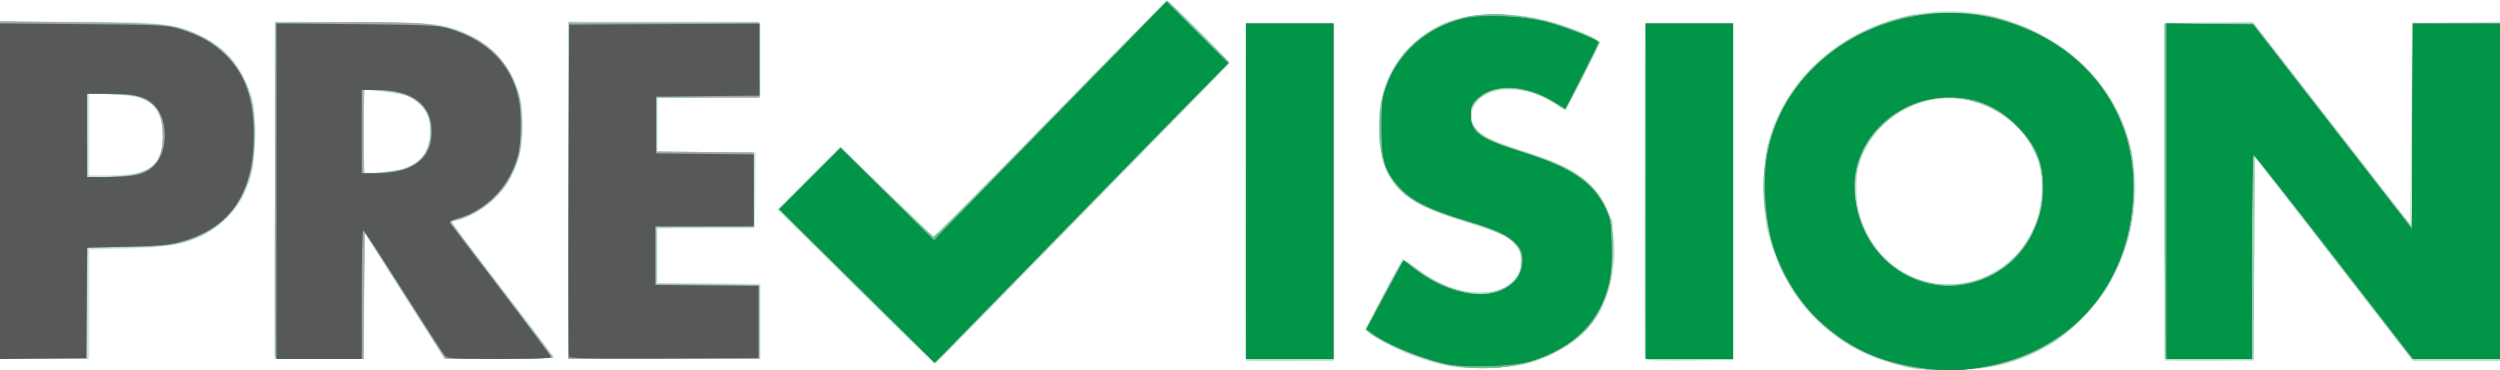
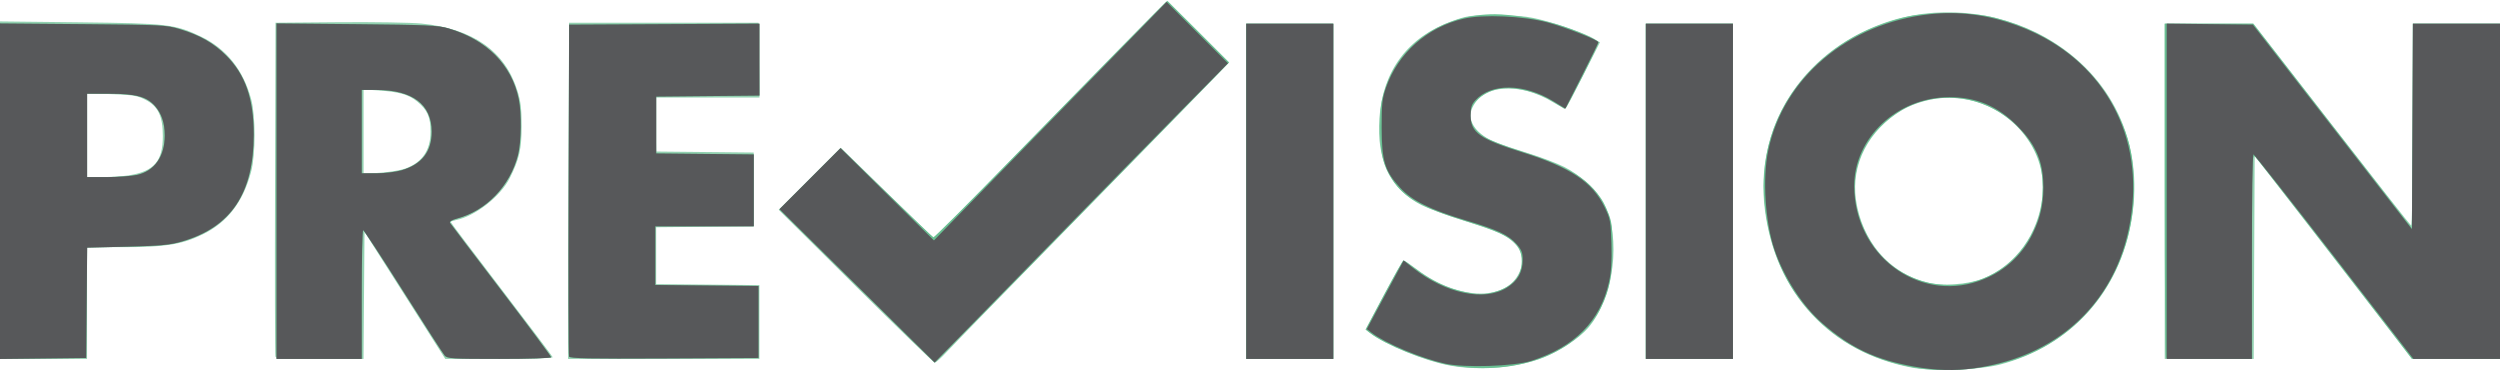
<svg xmlns="http://www.w3.org/2000/svg" width="1320" height="195.5" version="1.1" viewBox="0 0 1320 195.5">
  <g transform="translate(0 .5)">
-     <path d="m0 97.5v-97.5h1320v195h-1320z" fill="none" />
-     <path d="m1010.5 194.32c-23.165-5.149-36.506-11.78-50.786-25.238-12.307-11.599-21.248-27.412-26.34-46.585-2.636-9.926-2.652-38.104-0.027-47.5 10.619-38.004 43.767-64.482 86.536-69.12 35-3.796 72.353 13.123 92.13 41.732 20.126 29.113 20.66 69.665 1.355 102.91-5.479 9.434-20.83 25.172-29.567 30.31-17.84 10.492-32.324 14.167-55.3 14.032-8.8-0.052-16.9-0.294-18-0.539zm30.072-46.342c23.622-6.042 38.53-27.09 37.201-52.524-0.396-7.588-1.006-10.161-3.788-16-6.8-14.269-21.502-24.873-38.116-27.491-26.78-4.22-53.826 16.582-55.572 42.743-0.662 9.922 0.853 17.959 5.051 26.791 6.365 13.392 17.568 22.739 31.684 26.435 9.603 2.514 13.861 2.523 23.54 0.047zm-277.47 44.529c-8.659-1.955-18.56-5.275-24.605-8.248-8.591-4.227-17.5-9.636-17.5-10.625 0-0.797 18.59-36.505 19.5-37.456 0.168-0.176 3.162 1.785 6.653 4.358 11.875 8.751 23.712 13.466 33.779 13.456 7.995-8e-3 12.757-1.632 17.349-5.915 3.593-3.352 4.078-4.367 4.497-9.412 0.867-10.457-4.484-14.55-28.346-21.678-36.332-10.854-46.432-21.836-46.432-50.489 0-18.38 4.84-30.548 16.914-42.525 12.186-12.088 22.261-16.091 42.086-16.722 16.291-0.519 28.886 1.691 44.562 7.819 15.636 6.112 15.149 3.758 4.963 24.017-4.815 9.576-9.115 17.801-9.555 18.277s-2.32-0.294-4.177-1.71c-18.282-13.944-45.792-10.705-45.792 5.391 0 7.472 6.018 11.31 29.565 18.856 24.245 7.769 35.04 15.198 41.374 28.471 7.203 15.092 5.848 38.837-3.19 55.909-5.933 11.206-19.938 21.545-36.249 26.759-9.084 2.904-35.288 3.752-45.395 1.47zm-311.1-41.5-41.5-40.887 16.491-16.564c9.07-9.11 16.781-16.451 17.135-16.311 0.354 0.139 11.305 10.715 24.336 23.503 13.031 12.788 24.053 23.25 24.494 23.25 0.441 0 20.53-20.138 44.642-44.75 69.76-71.207 77.765-79.25 78.876-79.25 1.309 0 32.526 31.169 32.526 32.476 0 0.524-7.776 8.844-17.279 18.489-9.503 9.644-36.597 37.335-60.209 61.535-23.611 24.2-50.823 51.964-60.471 61.699l-17.541 17.699zm205.47 37.758c-0.266-0.698-0.368-40.868-0.226-89.268l0.258-88h47v178l-23.274 0.268c-18.078 0.209-23.382-0.015-23.758-1zm211 0c-0.266-0.698-0.368-40.868-0.226-89.268l0.258-88h47v178l-23.274 0.268c-18.078 0.209-23.382-0.015-23.758-1zm274.78-88.018 0.255-89.25 46.061-0.536 82.939 106.79 1-106.25 46.5-0.537v179.04h-45.961l-8.44-10.75c-4.642-5.912-15.757-20.2-24.7-31.75-8.943-11.55-23.941-30.895-33.329-42.988l-17.069-21.988-0.259 53.738-0.259 53.738h-46.993zm-1143.2-0.75v-89h39.369c43.682 0 51.294 0.716 64.022 6.024 13.882 5.79 23.193 15.722 28.471 30.374 2.327 6.459 2.559 8.505 2.568 22.602 0.011 16.845-1.263 23.791-6.12 33.375-3.516 6.939-12.245 15.779-19.286 19.532-10.546 5.621-19.107 7.225-41.775 7.827l-20.25 0.538v57.729h-47zm73.627-9.482c2.745-0.815 5.955-2.509 7.134-3.764 7.128-7.587 7.043-24.151-0.161-31.354-4.069-4.069-8.402-5.242-22.35-6.052l-11.25-0.653v43.305h10.818c6.646 0 12.743-0.572 15.809-1.482zm71.373 9.414v-89.068l42.25 0.387c46.944 0.429 48.438 0.609 62.186 7.49 12.87 6.441 22.521 18.974 25.458 33.058 1.598 7.664 1.359 22.428-0.479 29.556-3.626 14.064-12.655 25.441-24.815 31.268-3.874 1.857-7.844 3.376-8.822 3.376-0.978 0-1.778 0.415-1.778 0.923s6.832 9.845 15.181 20.75 20.179 26.352 26.287 34.327 11.453 15.062 11.878 15.75c0.611 0.989-5.34 1.245-28.537 1.224l-29.309-0.026-42-66.293-0.263 33.172-0.263 33.172h-46.973zm66-11.079c10.259-2.166 15.956-9.255 15.956-19.853 0-9.382-3.77-15.154-12.29-18.816-2.177-0.936-16.799-3.049-21.916-3.167-0.962-0.022-0.989 42.41-0.028 43.372 0.808 0.808 11.385-0.081 18.278-1.536zm89 11.147v-89.018l101.5 0.518v39l-54.5 0.532v28.968h52.042l-0.542 39.5-51.5 0.534v28.934l54.5 0.532v39l-101.5 0.518z" fill="#cbe8d9" />
-     <path d="m1008 193.51c-47.898-9.607-79.165-50.321-76.718-99.896 0.985-19.959 6.986-36.023 19.12-51.189 11.936-14.919 30.501-26.94 51.098-33.088 8.258-2.465 10.483-2.692 27-2.757 15.77-0.062 19.053 0.213 26.5 2.223 10.82 2.919 28.511 11.59 37.356 18.31 11.635 8.839 22.876 23.463 28.236 36.732 5.012 12.41 5.909 17.693 5.883 34.658-0.031 19.816-2.043 28.95-9.916 45-12.893 26.284-35.478 43.511-65.046 49.613-10.729 2.214-33.415 2.42-43.513 0.395zm30.114-44.507c7.912-1.467 18.805-7.203 24.702-13.009 8.484-8.351 13.4-18.411 15.201-31.109 3.752-26.455-16.819-50.938-44.953-53.503-9.015-0.822-17.089 0.871-26.697 5.599-9.803 4.823-17.579 12.645-22.49 22.621-2.776 5.639-3.337 8.011-3.703 15.658-0.761 15.922 3.601 28.151 14.014 39.282 11.481 12.274 27.421 17.521 43.927 14.461zm-275.11 43.092c-14.572-3.234-32.46-10.787-39.991-16.885l-2.144-1.736 8.694-16.486c12.593-23.878 10.248-21.808 18.031-15.918 11.781 8.917 22.095 12.931 33.225 12.931 12.247 0 19.875-4.424 22.141-12.84 1.519-5.642 0.072-10.05-4.665-14.209-4.566-4.009-8.562-5.695-25.752-10.867-32.827-9.877-42.826-20.198-44.248-45.676-1.733-31.058 16.391-55.784 45.393-61.929 13.323-2.823 32.589-1.404 48.861 3.598 7.636 2.348 22.475 8.843 22.417 9.812-0.02 0.336-4.201 8.566-9.29 18.288l-9.253 17.677-5.244-3.515c-14.56-9.759-31.45-10.755-40.26-2.374-3.442 3.274-3.916 4.279-3.916 8.303 0 3.483 0.628 5.325 2.626 7.699 3.571 4.244 7.388 6.01 24.874 11.51 25.712 8.087 36.298 15.263 43.241 29.315l3.759 7.608-0.035 15.05c-0.032 13.799-0.264 15.705-2.79 22.941-5.221 14.953-13.779 24.531-28.175 31.535-11.58 5.634-18.79 7.212-35 7.664-11.132 0.31-15.741 4e-3 -22.5-1.496zm-311.46-41.686-40.956-40.489 33.096-33.096 24.268 23.838c13.348 13.111 24.579 23.958 24.957 24.105 0.379 0.147 4.942-4.125 10.139-9.493 5.198-5.368 28.572-29.338 51.942-53.267 23.37-23.929 46.648-47.782 51.729-53.007l9.237-9.5 33.386 33.351-24.474 24.825c-24.335 24.684-102.81 104.95-120.81 123.57-5.184 5.362-9.905 9.727-10.492 9.698-0.586-0.028-19.496-18.272-42.021-40.541zm206.46-49.408v-89h46v178h-46zm211.69 88.352c-0.377-0.377-0.685-40.435-0.685-89.019v-88.333h46.011l-0.255 88.75-0.255 88.75-22.065 0.269c-12.136 0.148-22.373-0.04-22.75-0.417zm274-3.4e-4c-0.377-0.377-0.685-40.443-0.685-89.036v-88.351l47.4 0.536 83.1 106.93 0.259-53.714 0.259-53.714h45.983v178h-45.775l-37.801-48.75c-20.79-26.812-39.628-51.106-41.862-53.987l-4.062-5.237-0.5 53.737-0.5 53.737-22.565 0.268c-12.411 0.148-22.873-0.04-23.25-0.417zm-1143.7-89.436v-89.084l42.25 0.44c46.94 0.489 50.164 0.854 63.516 7.194 22.915 10.882 33.132 35.647 27.704 67.153-3.799 22.049-16.15 36.027-37.141 42.033-4.256 1.218-11.765 1.827-27.829 2.258l-22 0.59-0.265 29.25-0.265 29.25h-45.97zm74.851-9.498c8.159-3.409 11.149-8.699 11.149-19.728 0-9.923-2.658-15.127-9.46-18.519-4.122-2.056-6.758-2.493-17.692-2.937l-12.848-0.521v21.477c0 11.812 0.338 21.83 0.75 22.262 1.228 1.286 24.122-0.371 28.101-2.034zm70.393 9.832 0.255-88.75 41 0.035c35.665 0.031 41.907 0.263 47.972 1.787 25.279 6.351 39.416 22.714 41.188 47.67 1.507 21.229-6.418 39.027-21.829 49.025-3.118 2.023-7.843 4.268-10.5 4.989-2.657 0.721-4.985 1.431-5.172 1.577-0.188 0.146 11.847 16.162 26.744 35.591 14.897 19.429 27.088 35.67 27.091 36.091 3e-3 0.421-12.882 0.646-28.634 0.5l-28.64-0.265-42.22-66.385-0.527 66.885h-46.984zm61.626-10.299c11.805-1.915 18.099-6.918 20.03-15.922 2.126-9.915-1.748-18.87-9.982-23.071-3.863-1.971-14.243-3.902-21.168-3.938l-3.75-0.02v44l4.25-0.008c2.337-0.004 7.117-0.473 10.621-1.041zm93.129 10.049v-89h101v40h-54v29h51v40h-51v28.967l53.5 0.533 0.542 39.5h-101.04z" fill="#b3dfc8" />
    <path d="m1009.3 193.58c-42.843-8.116-71.698-39.077-77.426-83.077-5.663-43.503 19.112-82.874 62.001-98.526 27.735-10.122 60.541-7.287 86.434 7.469 34.914 19.896 51.784 55.51 45.265 95.558-6.286 38.621-32.124 67.209-69.609 77.016-10.783 2.821-35.626 3.652-46.666 1.561zm37.782-47.034c17.251-6.906 29.263-23.585 31.378-43.568 2.875-27.166-20.841-51.975-49.683-51.975-7.736 0-18.098 2.802-24.468 6.617-17.707 10.605-27.002 28.639-24.36 47.266 3.105 21.892 17.424 38.668 37.352 43.761 8.104 2.071 21.766 1.107 29.781-2.102zm-281.62 45.957c-13.148-2.41-34.186-11.007-42.24-17.26l-2.241-1.74 9.703-18.25c5.337-10.038 10.034-18.25 10.438-18.25s3.571 2.138 7.038 4.752c22.73 17.135 49.125 16.952 54.845-0.379 1.622-4.915 0.446-9.653-3.32-13.37-4.553-4.492-8.052-6.062-26.72-11.988-9.074-2.88-19.124-6.562-22.334-8.183-16.307-8.232-23.892-23.806-22.328-45.842 1.799-25.347 15.073-43.022 38.616-51.418 8.066-2.877 9.357-3.045 23.044-2.999 11.294 0.037 16.379 0.515 23 2.162 10.235 2.546 24.319 7.558 28.649 10.195l3.149 1.918-8.529 16.826c-4.691 9.254-8.882 17.215-9.313 17.69-0.431 0.475-3.41-0.749-6.62-2.72-18.357-11.276-38.276-9.55-43.302 3.75-2.392 6.33 2.893 13.371 13.035 17.365 2.987 1.176 10.691 3.753 17.119 5.726 6.428 1.973 14.908 5.198 18.843 7.166 8.156 4.08 17.584 12.713 20.828 19.07 9.408 18.441 5.437 49.92-8.321 65.97-4.524 5.277-15.078 12.271-23.537 15.597-13.712 5.391-33.759 7.097-49.501 4.211zm-313.64-41.906-40.645-40.327 32.782-32.737 10.254 9.982c5.639 5.49 16.697 16.283 24.573 23.985l14.319 14.003 16.041-16.429c71.931-73.669 106.19-108.61 106.72-108.82 0.34-0.139 7.906 7.061 16.815 16l16.197 16.253-7.673 8c-4.22 4.4-36.643 37.579-72.051 73.732-35.408 36.152-66.652 68.215-69.432 71.25-2.78 3.035-5.55 5.5-6.155 5.479-0.605-0.022-19.391-18.187-41.745-40.366zm-451.86-50.694v-89.1l41.75 0.478c46.682 0.535 50.765 1.008 64.25 7.452 13.504 6.453 22.517 17.688 26.689 33.269 2.356 8.798 2.346 28.981-0.019 38-4.225 16.112-12.564 26.922-25.684 33.291-11.005 5.343-19.547 6.709-41.945 6.709h-19.042v59h-46zm68.232-7.851c13.242-2.169 17.768-7.436 17.768-20.675 0-10.635-2.498-15.803-9.309-19.262-4.156-2.111-6.566-2.506-17.75-2.91l-12.941-0.467v44.265l8.25-0.006c4.537-0.003 10.83-0.428 13.982-0.945zm77.228 95.7c-0.262-0.688-0.361-40.625-0.219-88.75l0.258-87.5 33.5-0.281c18.425-0.155 38.042 0.168 43.593 0.717 27.196 2.689 44.117 14.565 50.676 35.565 1.718 5.499 2.185 9.466 2.182 18.5-5e-3 12.203-1.185 17.424-6.206 27.446-4.858 9.697-18.281 20.211-28.384 22.231-1.574 0.315-2.861 0.782-2.861 1.038s12.038 16.199 26.75 35.429 26.9 35.389 27.083 35.909c0.204 0.58-10.69 0.946-28.18 0.946h-28.513l-42.641-67.052-0.527 67.052h-23.018c-17.494 0-23.132-0.3-23.495-1.25zm68.525-99.225c8.958-3.2 13.381-9.654 13.381-19.525 0-7.59-1.705-11.484-6.902-15.769-4.543-3.745-9.391-5.182-20.002-5.931l-8.463-0.597v44.593l8.75-0.584c4.812-0.321 10.769-1.306 13.236-2.187zm86.259 11.725 0.255-88.75h100l0.542 39.5h-55.097l0.277 14.25 0.277 14.25 51.5 0.534v38.932l-51.5 0.534v30l54.5 0.532v38.968h-101.01zm357.76 0.25v-88.5h46v177h-46zm211 0v-88.5h46v177h-46zm274 0v-88.5h46.874l41.132 52.984c22.622 29.141 41.551 53.243 42.063 53.559 0.57 0.352 0.931-20.177 0.931-52.984v-53.559h46v177l-46.5-0.01-9.052-11.745c-4.979-6.46-23.654-30.595-41.5-53.633l-32.448-41.889-0.517 107.28h-46.983z" fill="#92d1b0" />
-     <path d="m1010.2 193.5c-21.74-3.941-39.048-13.078-53.288-28.132-14.359-15.181-22.534-33.893-25.086-57.425-3.124-28.806 6.602-55.046 27.721-74.788 12.811-11.975 26.868-19.538 45.202-24.318 12.676-3.305 35.851-3.279 48.649 0.054 30.367 7.91 53.472 26.352 65.474 52.262 5.088 10.984 7.055 19.082 7.732 31.844 2.337 44.036-22.457 82.513-61.917 96.085-16.49 5.672-37.963 7.412-54.487 4.417zm31.072-44.994c16.459-4.287 29.098-16.376 34.836-33.318 3.221-9.512 3.201-24.288-0.044-32.515-6.93-17.566-24.411-30.158-43.598-31.404-15.159-0.985-28.443 4.013-39.327 14.796-16.758 16.603-18.472 41.079-4.39 62.695 10.851 16.657 32.76 24.894 52.524 19.746zm-274.84 43.937c-13.393-2.252-34.883-10.846-43.156-17.26l-2.174-1.685 9.684-18.226c5.326-10.024 9.918-18.237 10.204-18.25 0.286-0.013 3.211 2.011 6.5 4.498 8.444 6.384 16.752 10.268 26.098 12.201 6.857 1.418 8.9 1.48 13.66 0.414 10.652-2.384 16.222-8.096 16.222-16.637 0-9.847-5.938-14.141-29.312-21.198-23.221-7.011-32.707-12.332-39.049-21.906-4.896-7.391-6.466-14.214-6.422-27.896 0.033-10.138 0.444-13.253 2.65-20.078 7.748-23.97 30.494-39.436 57.971-39.418 8.247 0.005 23.33 2.502 33.206 5.496 9.867 2.991 21.456 8.154 21.456 9.559 0 1.379-16.952 34.942-17.649 34.942-0.298 0-1.737-0.841-3.197-1.869-11.859-8.352-27.564-11.397-36.909-7.156-12.233 5.553-13.378 16.939-2.403 23.882 2.562 1.62 11.407 5.063 19.657 7.651 28.451 8.924 39.371 16.758 45.858 32.898 1.694 4.215 2.049 7.338 2.058 18.094 0.012 14.12-1.475 21.894-5.954 31.125-11.657 24.023-44.115 36.686-79 30.82zm-313.96-41.87-41-40.411 32.339-32.495 24.148 23.416c13.281 12.879 24.483 23.538 24.893 23.687 0.41 0.149 19.131-18.526 41.604-41.5 22.472-22.974 50.104-51.118 61.404-62.543l20.545-20.772 32.534 32.489-13.263 13.528c-7.295 7.44-32.583 33.328-56.197 57.528s-52.625 53.784-64.47 65.743l-21.537 21.743zm-452.5-50.675v-89.1l41.75 0.478c46.682 0.535 50.765 1.008 64.25 7.452 13.504 6.453 22.517 17.688 26.689 33.269 2.356 8.798 2.346 28.981-0.019 38-4.225 16.112-12.564 26.922-25.684 33.291-11.005 5.343-19.547 6.709-41.945 6.709h-19.042v59h-46zm68.232-7.851c13.242-2.169 17.768-7.436 17.768-20.675 0-10.635-2.498-15.803-9.309-19.262-4.156-2.111-6.566-2.506-17.75-2.91l-12.941-0.467v44.265l8.25-0.006c4.537-0.003 10.83-0.428 13.982-0.945zm77.228 95.7c-0.262-0.688-0.361-40.625-0.219-88.75l0.258-87.5 33.5-0.281c18.425-0.155 38.042 0.168 43.593 0.717 27.196 2.689 44.117 14.565 50.676 35.565 1.718 5.499 2.185 9.466 2.182 18.5-5e-3 12.203-1.185 17.424-6.206 27.446-4.858 9.697-18.281 20.211-28.384 22.231-1.574 0.315-2.861 0.782-2.861 1.038s12.038 16.199 26.75 35.429 26.9 35.389 27.083 35.909c0.204 0.58-10.69 0.946-28.18 0.946h-28.513l-42.641-67.052-0.527 67.052h-23.018c-17.494 0-23.132-0.3-23.495-1.25zm68.525-99.225c8.958-3.2 13.381-9.654 13.381-19.525 0-7.59-1.705-11.484-6.902-15.769-4.543-3.745-9.391-5.182-20.002-5.931l-8.463-0.597v44.593l8.75-0.584c4.812-0.321 10.769-1.306 13.236-2.187zm86.259 11.725 0.255-88.75h100l0.542 39.5h-55.097l0.277 14.25 0.277 14.25 51.5 0.534v38.932l-51.5 0.534v30l54.5 0.532v38.968h-101.01zm357.76 0.25v-88.5h46v177h-46zm211 0v-88.5h46v177h-46zm274.67 87.833c-0.367-0.367-0.667-40.192-0.667-88.5v-87.833h46.661l83.839 107.99 0.517-107.99h45.983v177l-46.5-0.093-11.654-15.204c-26.364-34.392-69.09-89.336-70.903-91.176-1.924-1.953-1.943-1.45-1.943 52.25v54.222h-22.333c-12.283 0-22.633-0.3-23-0.667z" fill="#a5a6a7" />
    <path d="m1010.2 193.5c-21.74-3.941-39.048-13.078-53.288-28.132-14.359-15.181-22.534-33.893-25.086-57.425-3.124-28.806 6.602-55.046 27.721-74.788 12.811-11.975 26.868-19.538 45.202-24.318 12.676-3.305 35.851-3.279 48.649 0.054 30.367 7.91 53.472 26.352 65.474 52.262 5.088 10.984 7.055 19.082 7.732 31.844 2.337 44.036-22.457 82.513-61.917 96.085-16.49 5.672-37.963 7.412-54.487 4.417zm31.072-44.994c16.459-4.287 29.098-16.376 34.836-33.318 3.221-9.512 3.201-24.288-0.044-32.515-6.93-17.566-24.411-30.158-43.598-31.404-15.159-0.985-28.443 4.013-39.327 14.796-16.758 16.603-18.472 41.079-4.39 62.695 10.851 16.657 32.76 24.894 52.524 19.746zm-274.84 43.937c-13.393-2.252-34.883-10.846-43.156-17.26l-2.174-1.685 9.684-18.226c5.326-10.024 9.918-18.237 10.204-18.25 0.286-0.013 3.211 2.011 6.5 4.498 8.444 6.384 16.752 10.268 26.098 12.201 6.857 1.418 8.9 1.48 13.66 0.414 10.652-2.384 16.222-8.096 16.222-16.637 0-9.847-5.938-14.141-29.312-21.198-23.221-7.011-32.707-12.332-39.049-21.906-4.896-7.391-6.466-14.214-6.422-27.896 0.033-10.138 0.444-13.253 2.65-20.078 7.748-23.97 30.494-39.436 57.971-39.418 8.247 0.005 23.33 2.502 33.206 5.496 9.867 2.991 21.456 8.154 21.456 9.559 0 1.379-16.952 34.942-17.649 34.942-0.298 0-1.737-0.841-3.197-1.869-11.859-8.352-27.564-11.397-36.909-7.156-12.233 5.553-13.378 16.939-2.403 23.882 2.562 1.62 11.407 5.063 19.657 7.651 28.451 8.924 39.371 16.758 45.858 32.898 1.694 4.215 2.049 7.338 2.058 18.094 0.012 14.12-1.475 21.894-5.954 31.125-11.657 24.023-44.115 36.686-79 30.82zm-313.96-41.87-41-40.411 32.339-32.495 24.148 23.416c13.281 12.879 24.483 23.538 24.893 23.687 0.41 0.149 19.131-18.526 41.604-41.5 22.472-22.974 50.104-51.118 61.404-62.543l20.545-20.772 32.534 32.489-13.263 13.528c-7.295 7.44-32.583 33.328-56.197 57.528s-52.625 53.784-64.47 65.743l-21.537 21.743zm-452.5-50.122v-88.585l43.75 0.377c41.971 0.362 44.055 0.469 51.243 2.637 10.52 3.173 17.848 7.352 24.449 13.943 10.071 10.056 14.53 22.849 14.526 41.675-7e-3 31.144-12.016 49.019-37.975 56.525-6.252 1.808-11.011 2.255-28.728 2.703l-21.235 0.536-0.53 58.236-45.5 0.538zm72.201-8.588c9.364-2.006 14.788-9.659 14.788-20.865 0-6.484-1.67-11.567-5.073-15.444-4.397-5.008-10.086-6.556-24.094-6.556h-11.822v44h10.451c5.748 0 12.835-0.511 15.75-1.135zm73.799 8.567v-88.568l42.25 0.399c36.478 0.344 43.07 0.638 48.25 2.148 20.411 5.949 33.586 19.121 37.395 37.388 1.582 7.584 1.363 22.79-0.426 29.659-4.271 16.398-16.698 29.295-32.266 33.487-2.671 0.719-4.008 1.561-3.579 2.255 0.376 0.609 12.54 16.614 27.03 35.567 14.49 18.953 26.346 34.859 26.346 35.347 0 0.494-12.116 0.886-27.345 0.886-24.805 0-27.484-0.163-28.844-1.75-0.824-0.963-10.681-16.26-21.905-33.994s-20.744-32.247-21.156-32.25-0.75 15.294-0.75 33.994v34h-45zm66.068-11.028c10.673-3.137 15.888-9.834 15.888-20.404 0-14.343-10.141-22-29.138-22h-7.819v44h7.819c4.3 0 10.263-0.718 13.25-1.596zm88.396 98.356c-0.264-0.693-0.364-40.409-0.222-88.259l0.258-87 100.5-0.518v37.986l-54.5 0.532v30l51.5 0.534v37.966h-52v30.968l54.5 0.532v38l-49.778 0.259c-39.29 0.205-49.879-6e-3 -50.258-1zm357.54-87.259v-88.5h46v177h-46zm211 0v-88.5h46v177h-46zm274.67 87.833c-0.367-0.367-0.667-40.192-0.667-88.5v-87.833h46.661l83.839 107.99 0.517-107.99h45.983v177l-46.5-0.093-11.654-15.204c-26.364-34.392-69.09-89.336-70.903-91.176-1.924-1.953-1.943-1.45-1.943 52.25v54.222h-22.333c-12.283 0-22.633-0.3-23-0.667z" fill="#6ac093" />
    <path d="m1010.5 193.04c-20.15-3.619-33.285-9.812-48.158-22.709-10.499-9.104-20.253-24.048-25.346-38.832-4.967-14.421-6.468-37.421-3.412-52.292 7.922-38.548 42.071-67.438 85.338-72.199 15.404-1.695 30.534 0.259 46.161 5.963 41.125 15.009 64.577 51.323 60.852 94.224-4.098 47.192-35.75 80.109-83.403 86.737-10.654 1.482-20.314 1.213-32.033-0.892zm34.279-45.136c12.671-4.36 22.663-13.164 28.52-25.132 4.45-9.092 6.08-17.379 5.51-28.003-0.605-11.27-4.651-19.783-13.726-28.878-10.406-10.43-21.654-15.152-35.949-15.093-27.398 0.113-50.174 21.436-50.119 46.921 0.079 36.089 33.223 61.382 65.764 50.186zm-281.78 43.599c-12.949-2.892-31.59-10.745-38.906-16.39l-2.405-1.856 5.282-9.878c2.905-5.433 7.28-13.578 9.721-18.1l4.439-8.222 4.923 3.892c17.139 13.547 37.666 17.875 49.579 10.452 5.657-3.525 8.367-8.254 8.367-14.601 0-3.884-0.566-5.375-3.16-8.33-4.287-4.883-9.983-7.575-26.408-12.482-19.332-5.775-28.874-10.503-35.228-17.456-8.022-8.777-9.644-14.063-9.677-31.533-0.024-12.6 0.276-15.377 2.284-21.19 6.301-18.236 21.655-31.895 40.945-36.425 10.151-2.384 31.69-1.444 44.243 1.931 9.77 2.626 27.041 9.379 26.947 10.535-0.029 0.357-3.967 8.372-8.75 17.81l-8.697 17.16-6.5-3.954c-15.395-9.364-32.607-9.541-41-0.422-2.015 2.19-2.5 3.752-2.5 8.055 0 9.033 4.685 12.353 27.5 19.491 25.167 7.874 36.806 15.646 43.227 28.867 3.022 6.222 3.25 7.448 3.6 19.392 0.275 9.37-0.066 14.727-1.286 20.208-4.564 20.515-18.128 34.258-41.042 41.582-9.102 2.909-35.256 3.75-45.5 1.463zm-310.46-41.104-40.956-40.48 32.22-32.22 49.322 48.747 9.199-9.473c5.059-5.21 28.535-29.273 52.167-53.473s47.129-48.275 52.214-53.5l9.246-9.5 32.437 32.402-24.971 25.299c-13.734 13.914-44.301 45.099-67.928 69.299s-47.241 48.36-52.476 53.689l-9.52 9.689zm-452.54-49.946v-88.585l43.75 0.377c41.971 0.362 44.055 0.469 51.243 2.637 10.52 3.173 17.848 7.352 24.449 13.943 10.071 10.056 14.53 22.849 14.526 41.675-7e-3 31.144-12.016 49.019-37.975 56.525-6.252 1.808-11.011 2.255-28.728 2.703l-21.235 0.536-0.53 58.236-45.5 0.538zm72.201-8.588c9.364-2.006 14.788-9.659 14.788-20.865 0-6.484-1.67-11.567-5.073-15.444-4.397-5.008-10.086-6.556-24.094-6.556h-11.822v44h10.451c5.748 0 12.835-0.511 15.75-1.135zm73.799 8.567v-88.568l42.25 0.399c36.478 0.344 43.07 0.638 48.25 2.148 20.411 5.949 33.586 19.121 37.395 37.388 1.582 7.584 1.363 22.79-0.426 29.659-4.271 16.398-16.698 29.295-32.266 33.487-2.671 0.719-4.008 1.561-3.579 2.255 0.376 0.609 12.54 16.614 27.03 35.567 14.49 18.953 26.346 34.859 26.346 35.347 0 0.494-12.116 0.886-27.345 0.886-24.805 0-27.484-0.163-28.844-1.75-0.824-0.963-10.681-16.26-21.905-33.994s-20.744-32.247-21.156-32.25-0.75 15.294-0.75 33.994v34h-45zm66.068-11.028c10.673-3.137 15.888-9.834 15.888-20.404 0-14.343-10.141-22-29.138-22h-7.819v44h7.819c4.3 0 10.263-0.718 13.25-1.596zm88.396 98.356c-0.264-0.693-0.364-40.409-0.222-88.259l0.258-87 100.5-0.518v37.986l-54.5 0.532v30l51.5 0.534v37.966h-52v30.968l54.5 0.532v38l-49.778 0.259c-39.29 0.205-49.879-6e-3 -50.258-1zm357.54-87.259v-88.5h46v177h-46zm211 0v-88.5h46v177h-46zm275-0.019v-88.519l45.5 0.538 84 108 0.517-108.5h45.983v177h-45.742l-41.832-54c-23.008-29.7-42.191-54-42.629-54s-0.797 24.3-0.797 54v54h-45z" fill="#57585a" />
-     <path d="m1010.5 193.04c-20.15-3.619-33.285-9.812-48.158-22.709-10.499-9.104-20.253-24.048-25.346-38.832-4.967-14.421-6.468-37.421-3.412-52.292 7.922-38.548 42.071-67.438 85.338-72.199 15.404-1.695 30.534 0.259 46.161 5.963 41.125 15.009 64.577 51.323 60.852 94.224-4.098 47.192-35.75 80.109-83.403 86.737-10.654 1.482-20.314 1.213-32.033-0.892zm34.279-45.136c12.671-4.36 22.663-13.164 28.52-25.132 4.45-9.092 6.08-17.379 5.51-28.003-0.605-11.27-4.651-19.783-13.726-28.878-10.406-10.43-21.654-15.152-35.949-15.093-27.398 0.113-50.174 21.436-50.119 46.921 0.079 36.089 33.223 61.382 65.764 50.186zm-281.78 43.599c-12.949-2.892-31.59-10.745-38.906-16.39l-2.405-1.856 5.282-9.878c2.905-5.433 7.28-13.578 9.721-18.1l4.439-8.222 4.923 3.892c17.139 13.547 37.666 17.875 49.579 10.452 5.657-3.525 8.367-8.254 8.367-14.601 0-3.884-0.566-5.375-3.16-8.33-4.287-4.883-9.983-7.575-26.408-12.482-19.332-5.775-28.874-10.503-35.228-17.456-8.022-8.777-9.644-14.063-9.677-31.533-0.024-12.6 0.276-15.377 2.284-21.19 6.301-18.236 21.655-31.895 40.945-36.425 10.151-2.384 31.69-1.444 44.243 1.931 9.77 2.626 27.041 9.379 26.947 10.535-0.029 0.357-3.967 8.372-8.75 17.81l-8.697 17.16-6.5-3.954c-15.395-9.364-32.607-9.541-41-0.422-2.015 2.19-2.5 3.752-2.5 8.055 0 9.033 4.685 12.353 27.5 19.491 25.167 7.874 36.806 15.646 43.227 28.867 3.022 6.222 3.25 7.448 3.6 19.392 0.275 9.37-0.066 14.727-1.286 20.208-4.564 20.515-18.128 34.258-41.042 41.582-9.102 2.909-35.256 3.75-45.5 1.463zm-310.46-41.104-40.956-40.48 32.22-32.22 49.322 48.747 9.199-9.473c5.059-5.21 28.535-29.273 52.167-53.473s47.129-48.275 52.214-53.5l9.246-9.5 32.437 32.402-24.971 25.299c-13.734 13.914-44.301 45.099-67.928 69.299s-47.241 48.36-52.476 53.689l-9.52 9.689zm205.46-49.899v-88.5h46v177h-46zm211 0v-88.5h46v177h-46zm275-0.019v-88.519l45.5 0.538 84 108 0.517-108.5h45.983v177h-45.742l-41.832-54c-23.008-29.7-42.191-54-42.629-54s-0.797 24.3-0.797 54v54h-45z" fill="#009547" />
  </g>
</svg>